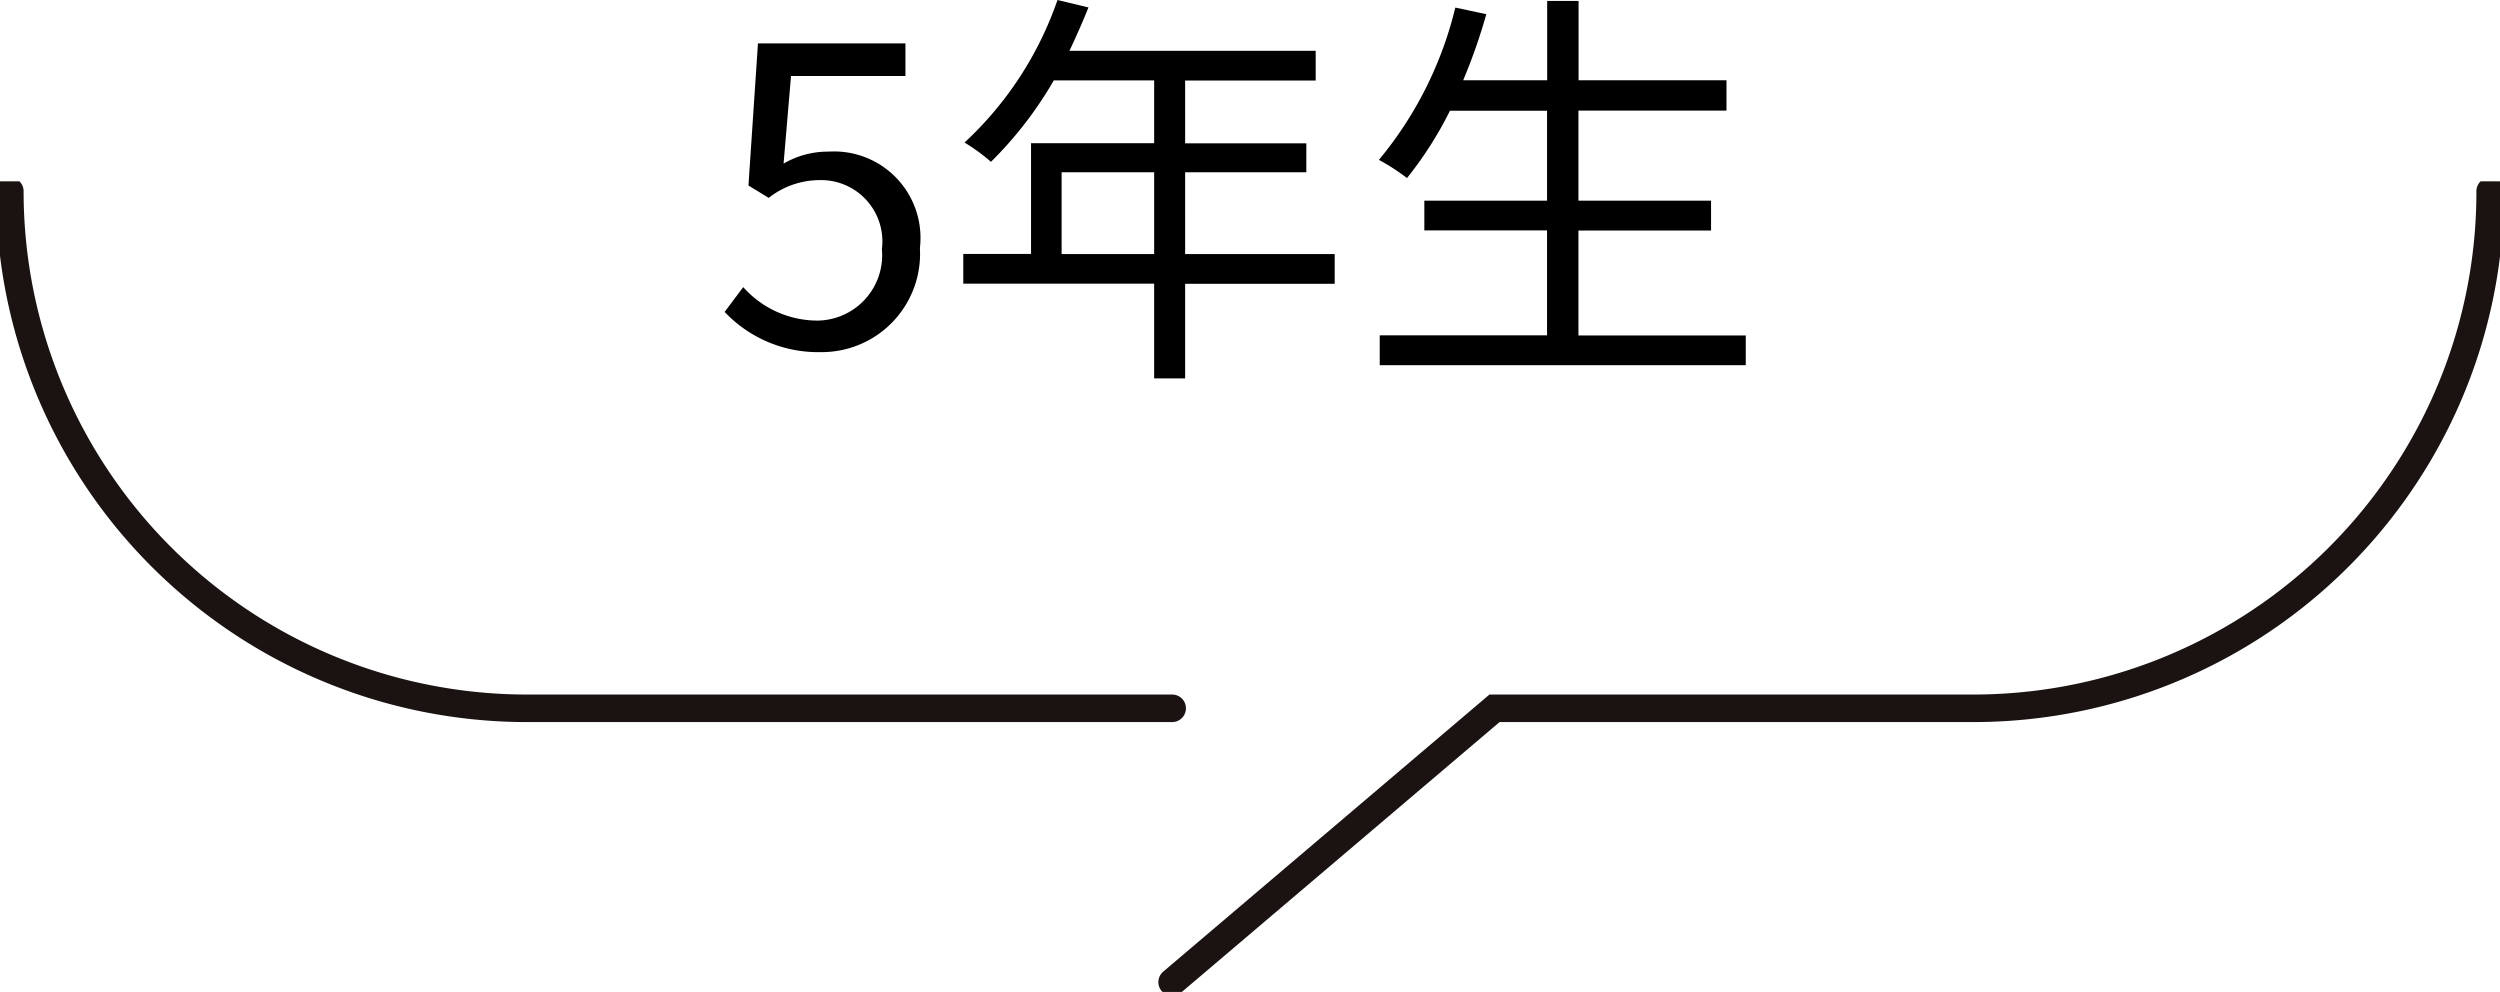
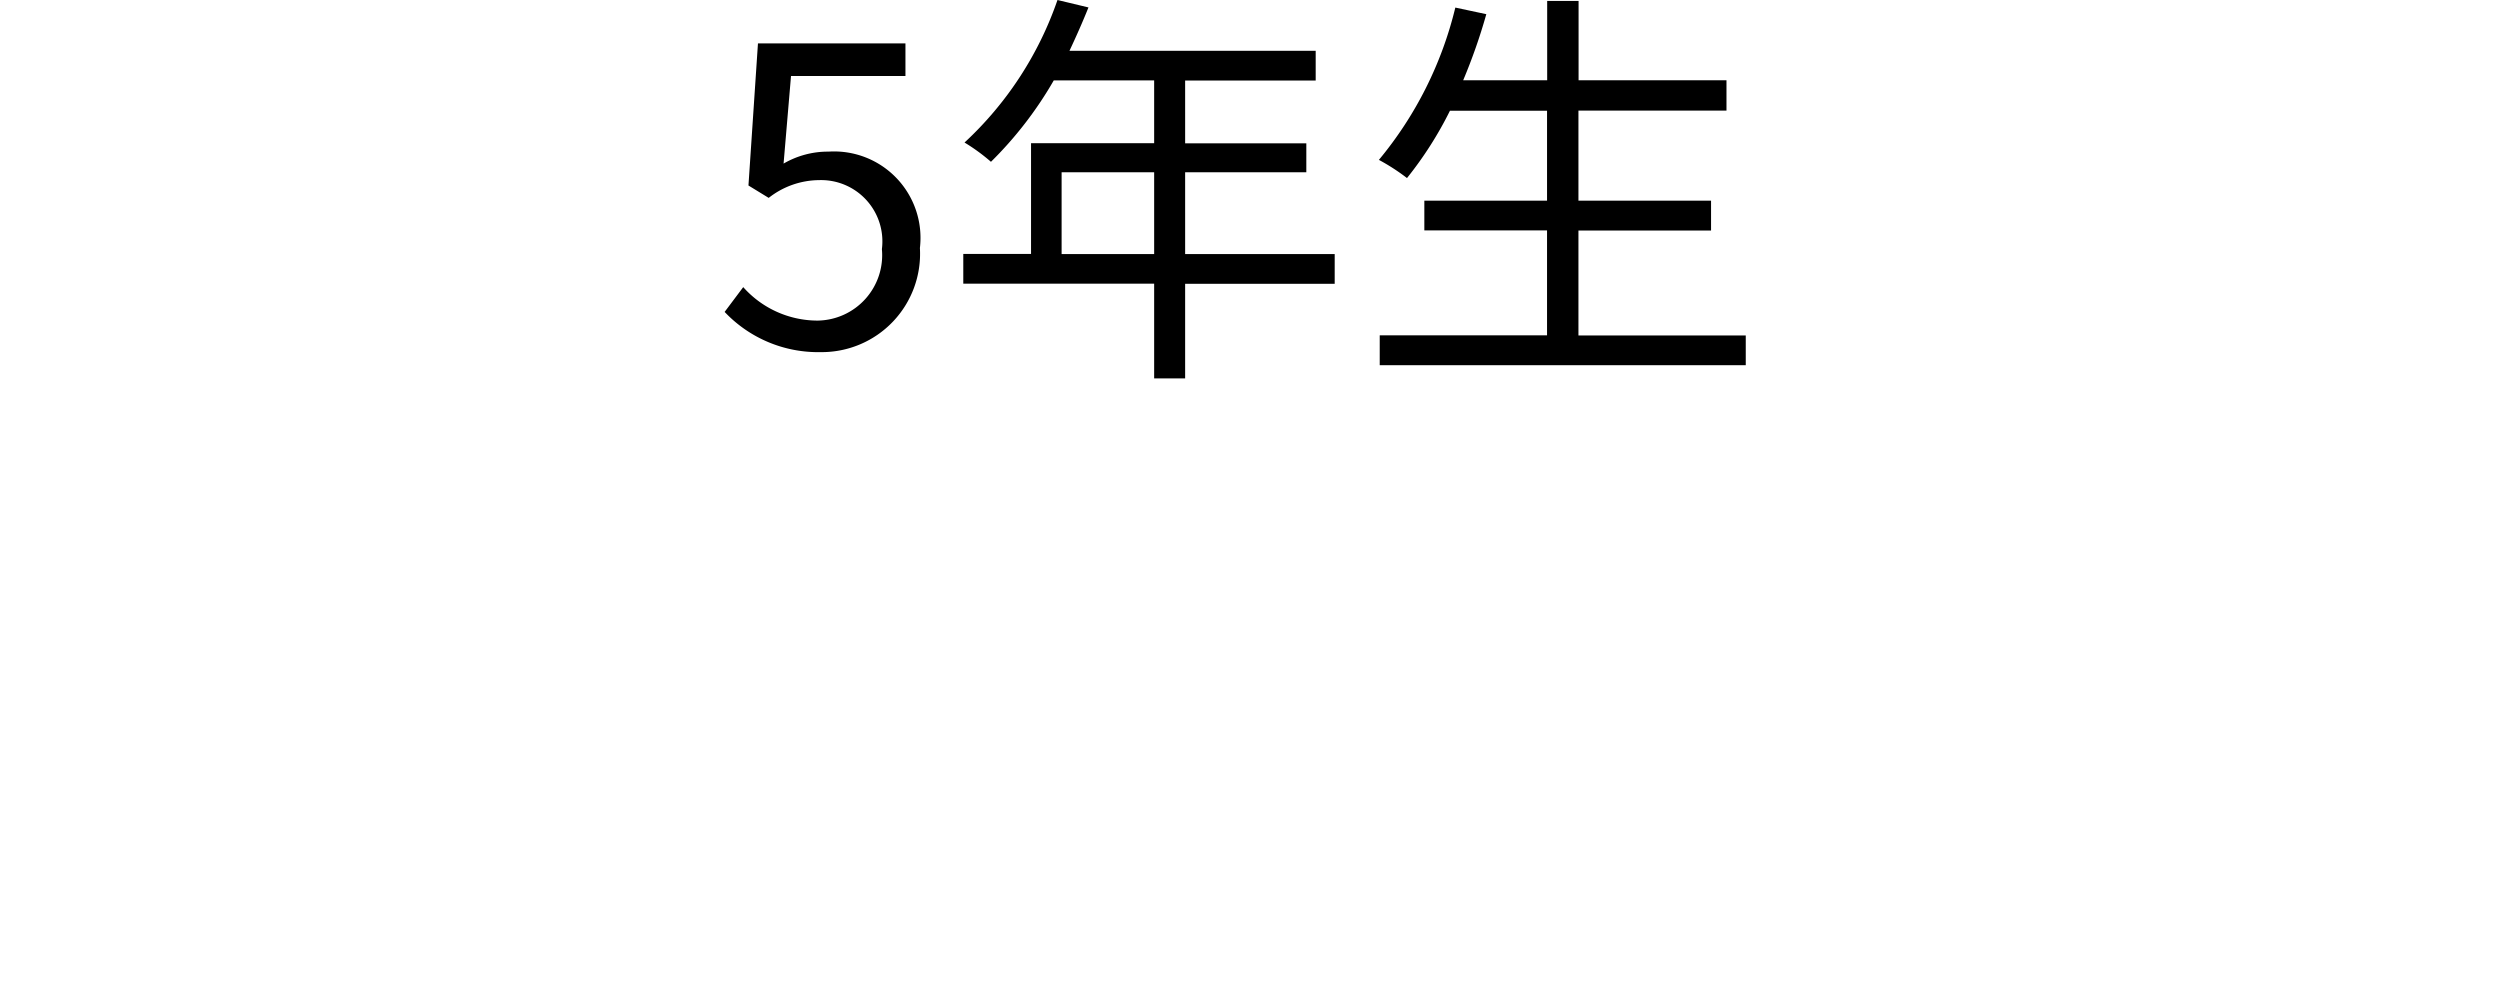
<svg xmlns="http://www.w3.org/2000/svg" width="90.77" height="36.015" viewBox="0 0 90.77 36.015">
  <defs>
    <clipPath id="clip-path">
-       <rect id="長方形_680" data-name="長方形 680" width="90.77" height="29.43" fill="none" stroke="#707070" stroke-width="1" />
-     </clipPath>
+       </clipPath>
  </defs>
  <g id="グループ_2568" data-name="グループ 2568" transform="translate(-466.026 -3200.427)">
    <path id="パス_2284" data-name="パス 2284" d="M3.915.2a3.571,3.571,0,0,0,3.6-3.78A3.138,3.138,0,0,0,4.2-7.08a3.2,3.2,0,0,0-1.635.435l.27-3.18H6.99V-11.01H1.635L1.29-5.85l.735.45a2.992,2.992,0,0,1,1.83-.645A2.225,2.225,0,0,1,6.135-3.54,2.376,2.376,0,0,1,3.8-.945,3.617,3.617,0,0,1,1.1-2.16l-.675.9A4.671,4.671,0,0,0,3.915.2ZM12.66-3.36V-6.33h3.36v2.97Zm9.915,0h-5.43V-6.33h4.4V-7.38h-4.4V-9.66h4.74v-1.08h-8.94c.24-.51.48-1.05.69-1.575l-1.125-.27A12.694,12.694,0,0,1,9.135-7.41a6.9,6.9,0,0,1,.96.7,13.859,13.859,0,0,0,2.28-2.955H16.02v2.28H11.55v4.02H9.09v1.08h6.93V1.155h1.125V-2.28h5.43Zm8.85,2.955v-3.81H36.24V-5.3H31.425v-3.27H36.8v-1.1h-5.37v-2.88h-1.14v2.88H27.24a20.59,20.59,0,0,0,.84-2.4l-1.125-.24A13.674,13.674,0,0,1,24.18-6.78a7.468,7.468,0,0,1,1.02.66,13.458,13.458,0,0,0,1.56-2.445h3.525V-5.3H25.83v1.08h4.455v3.81H24.21V.675H37.5V-.405Z" transform="translate(491.911 3213.012)" />
    <g id="グループ_2567" data-name="グループ 2567" transform="translate(466.026 3207.012)">
      <g id="グループ_2566" data-name="グループ 2566" transform="translate(0 0)" clip-path="url(#clip-path)">
-         <path id="パス_1298" data-name="パス 1298" d="M.25.25h0A18.775,18.775,0,0,0,19.025,19.025H42.452" transform="translate(0.107 0.107)" fill="none" stroke="#1a1311" stroke-linecap="round" stroke-miterlimit="10" stroke-width="1" />
-         <path id="パス_1299" data-name="パス 1299" d="M29.828,28.967l11.705-9.942H58.907a18.76,18.76,0,0,0,15.785-8.6A18.689,18.689,0,0,0,77.683.25" transform="translate(12.73 0.107)" fill="none" stroke="#1a1311" stroke-linecap="round" stroke-miterlimit="10" stroke-width="1" />
+         <path id="パス_1299" data-name="パス 1299" d="M29.828,28.967l11.705-9.942H58.907A18.689,18.689,0,0,0,77.683.25" transform="translate(12.73 0.107)" fill="none" stroke="#1a1311" stroke-linecap="round" stroke-miterlimit="10" stroke-width="1" />
      </g>
    </g>
  </g>
</svg>